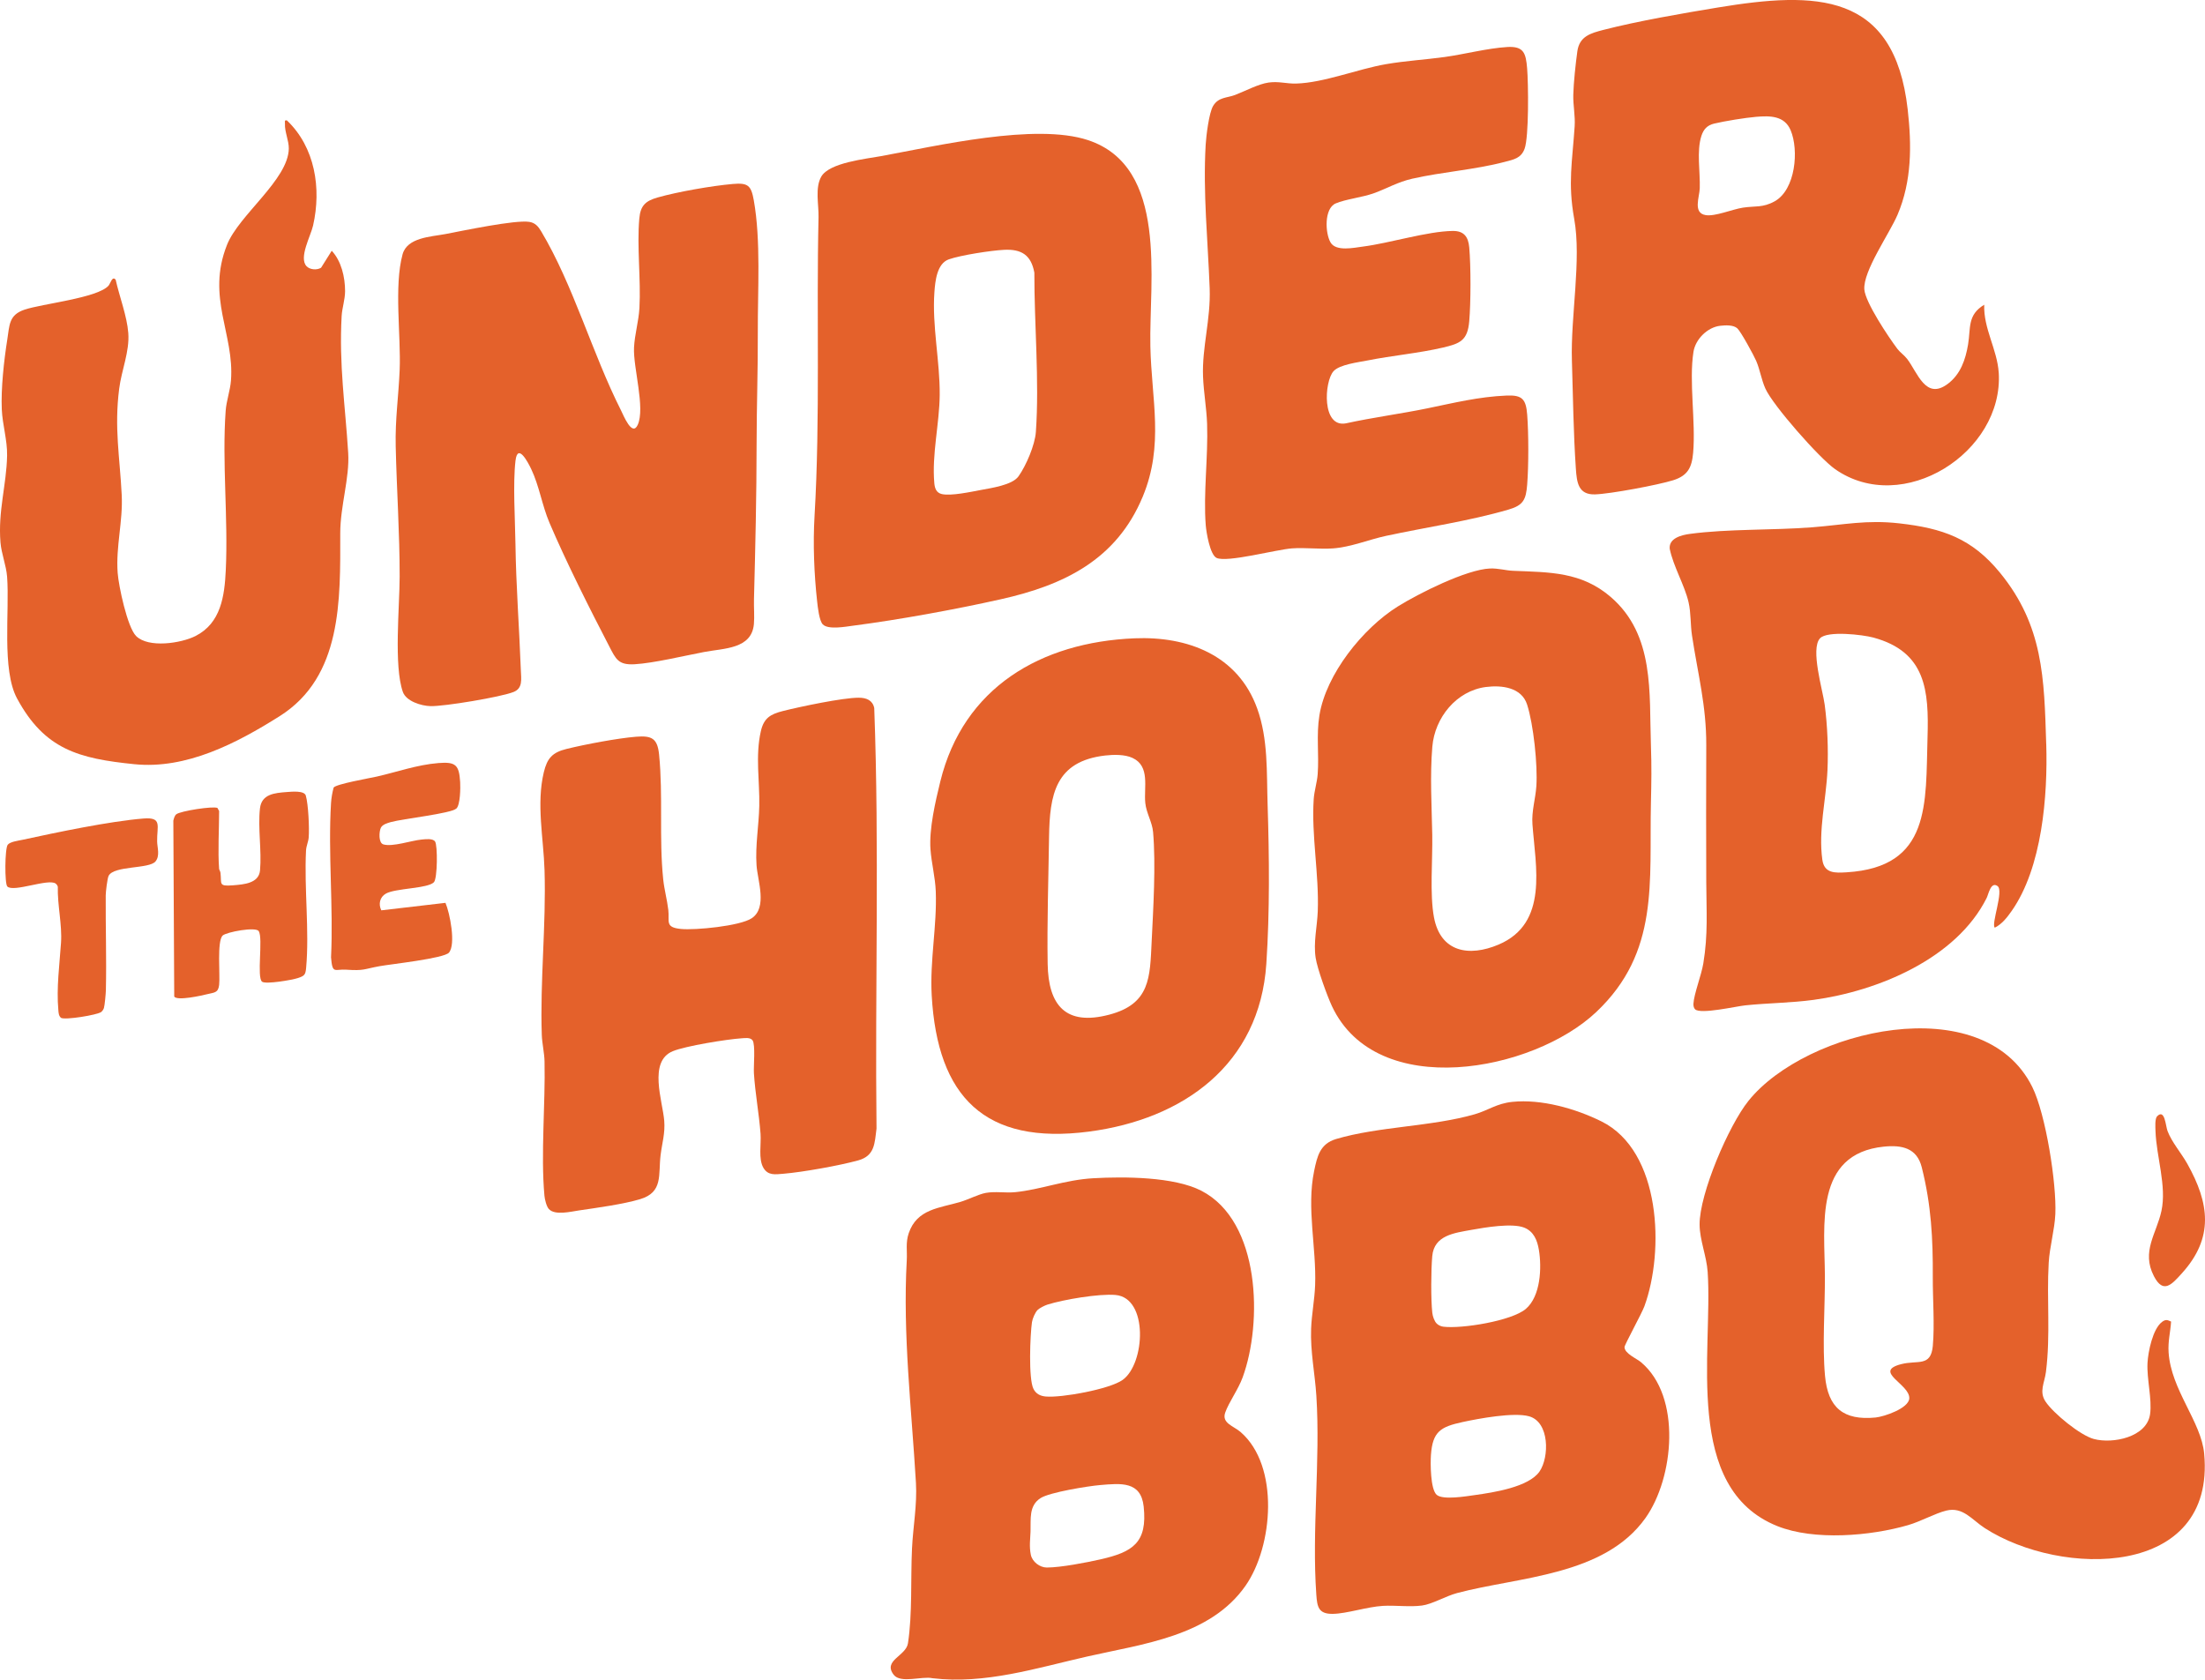
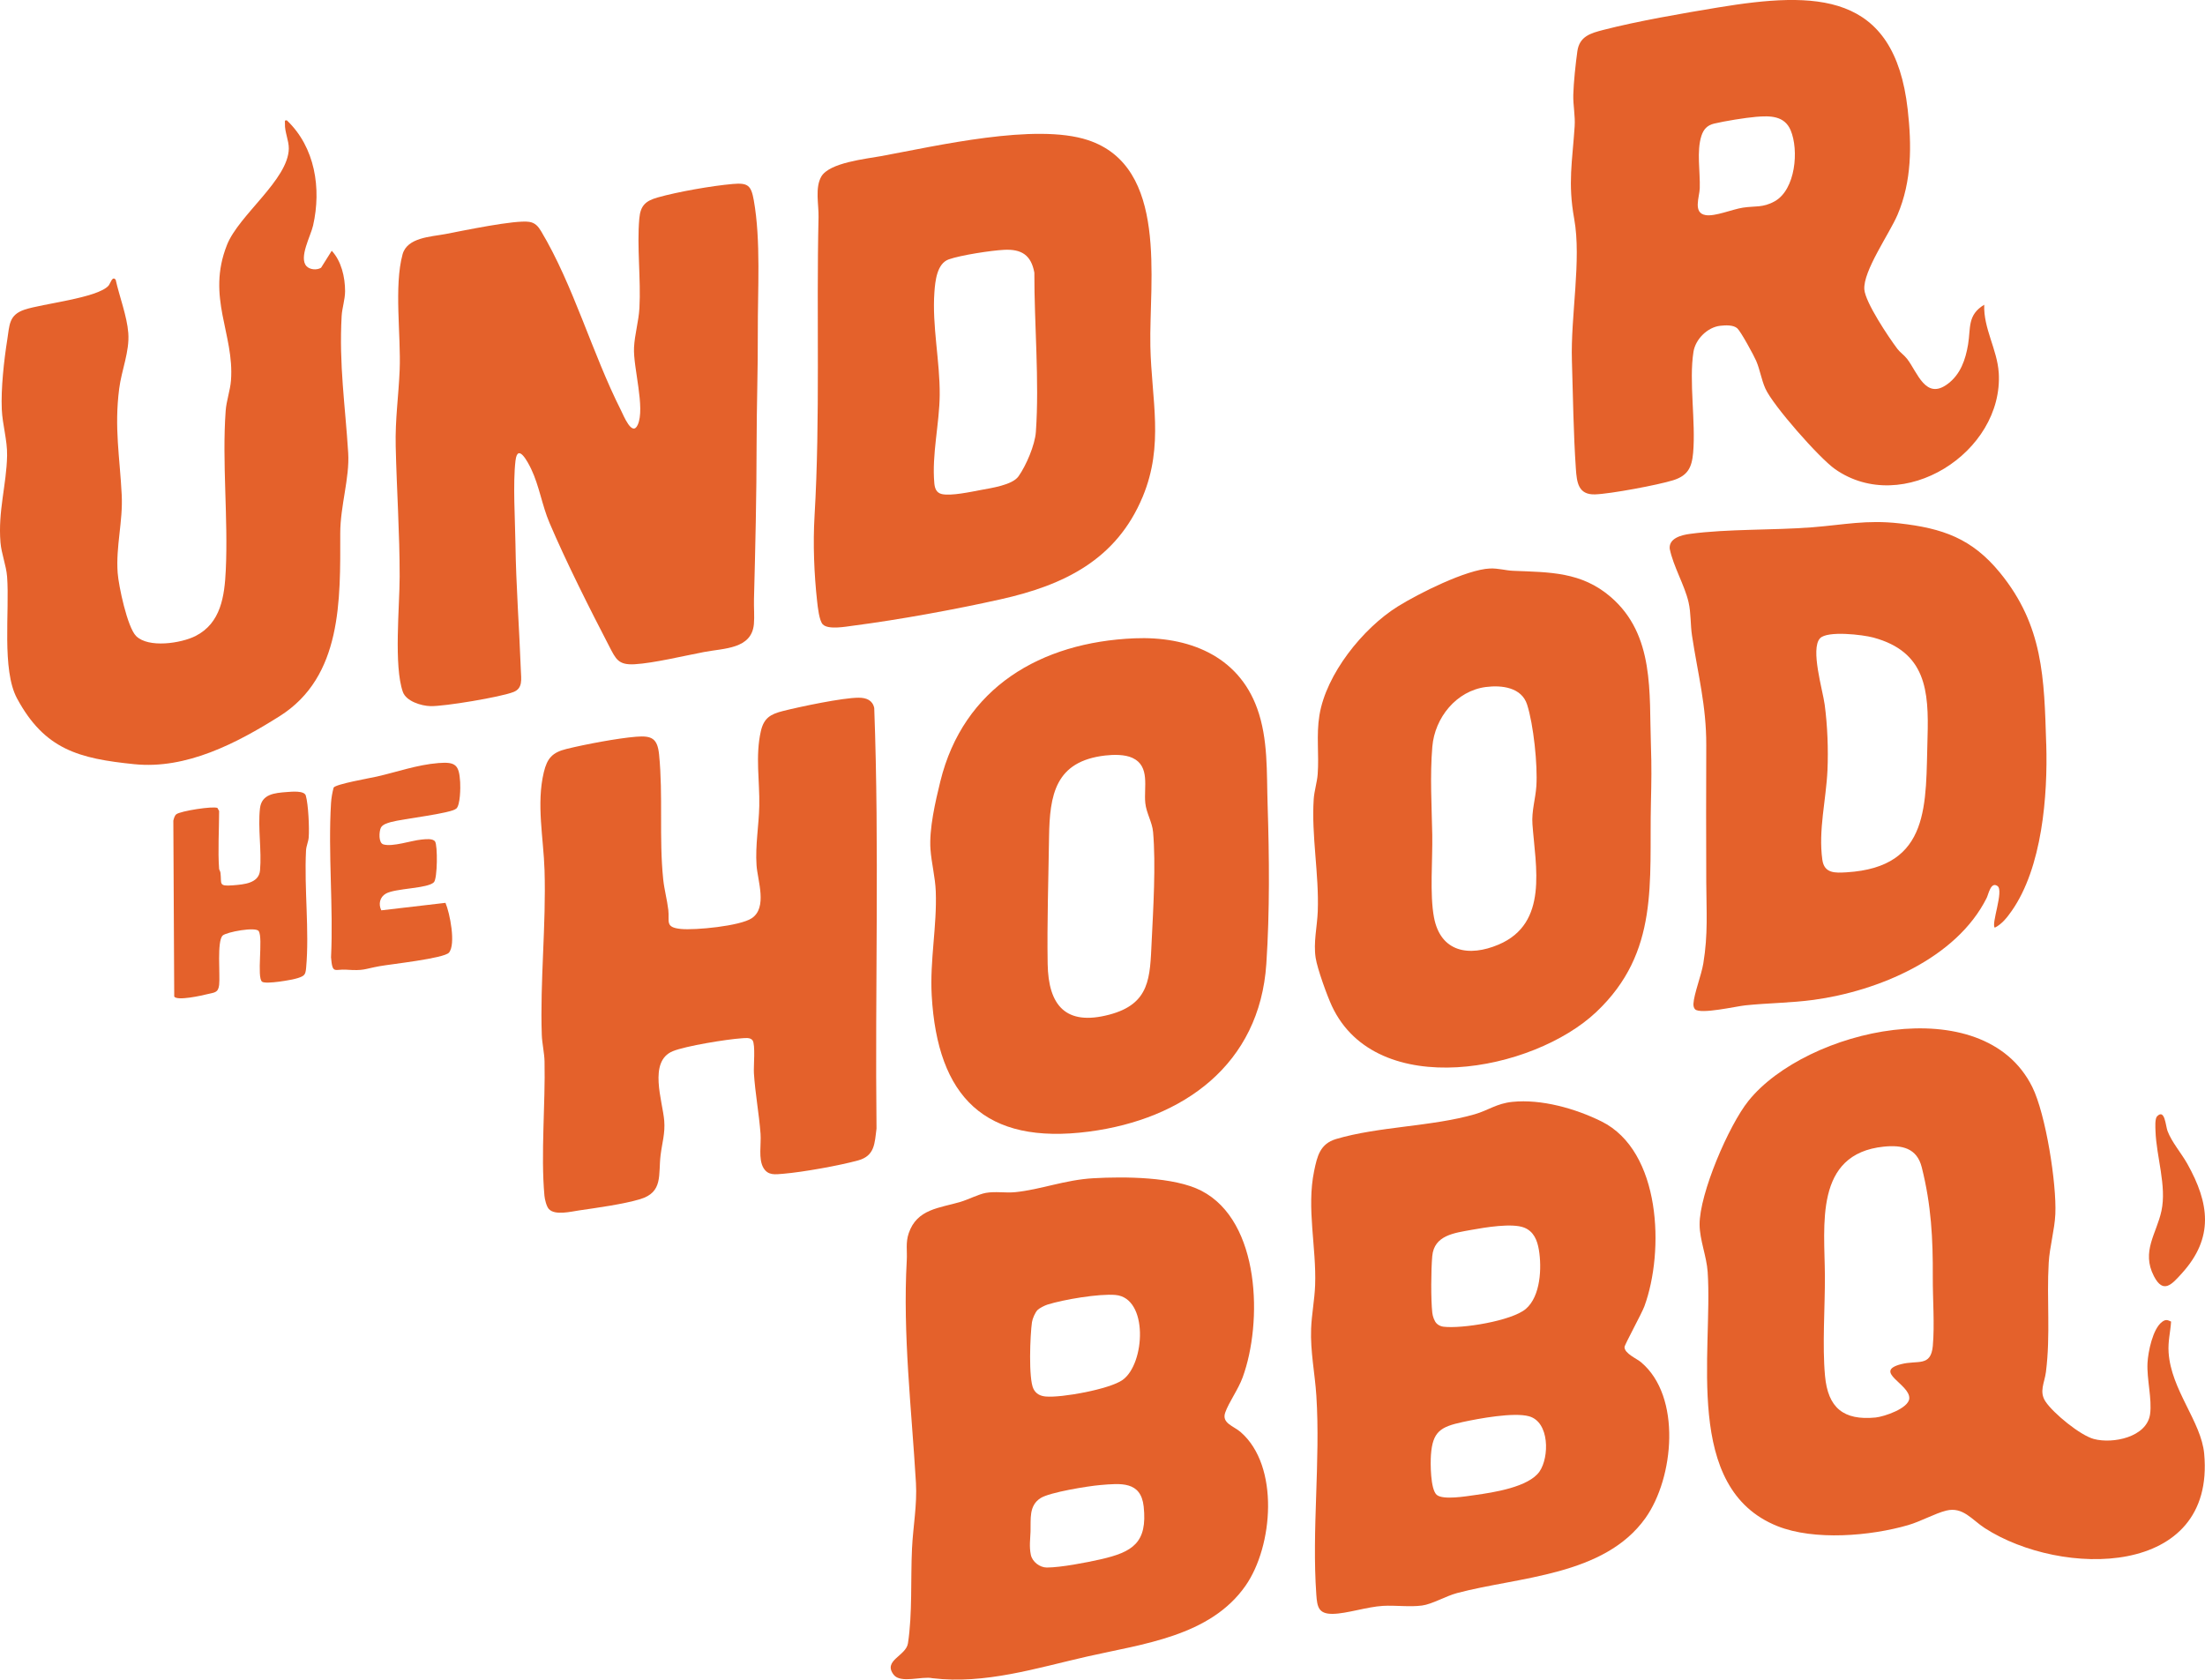
<svg xmlns="http://www.w3.org/2000/svg" id="Layer_2" data-name="Layer 2" viewBox="0 0 1673.1 1274.6">
  <defs>
    <style>
      .cls-1 {
        fill: #e4612b;
      }
    </style>
  </defs>
  <g id="Layer_1-2" data-name="Layer 1">
    <g>
      <path class="cls-1" d="M555.86,139.62c11.58-1,14.06.93,16.09,12.3,5.47,30.56,2.92,68.46,3.06,99.87.13,28.26-.9,56.63-.92,84.86-.03,39.28-.94,78.64-1.99,118.01-.17,6.16.46,13.25-.06,18.94-1.73,19-22.59,18.29-37.78,21.18s-38.28,8.46-52.67,9.29c-12.46.72-14.28-3.9-19.33-13.62-14.74-28.36-32.88-64.47-45.29-93.62-5.76-13.53-7.74-28.02-13.96-41.01-2.26-4.71-10.23-20.17-11.87-6.16-2.03,17.36-.29,44.68-.03,63.03.45,31.89,2.92,64.05,4.09,95.85.25,6.89,1.63,13.71-5.5,16.57-9.66,3.88-52.6,11-63.01,10.75-7.07-.17-18.5-3.7-21-10.77-7-19.76-2.47-64.68-2.44-87.5.04-32.79-2.25-65.91-3-98.94-.47-20.66,2.17-37.68,3-57.88,1.07-26-4.4-63.49,2.2-87.74,3.51-12.89,21.5-13.32,32.56-15.42,13.06-2.48,52.88-10.91,63.59-9.24,4.47.7,6.79,3.44,8.95,7.05,24.59,41.09,38.73,92.65,60.72,136.16,1.8,3.56,8.36,20.11,12.59,10.87,5.9-12.9-3.53-43.55-2.78-58.74.49-9.9,3.53-19.89,4.09-29.89,1.21-21.97-2.01-46.47-.08-68.04.89-9.99,4.92-13.38,14.02-15.96,15.12-4.28,41.08-8.83,56.77-10.19Z" />
      <path class="cls-1" d="M232.55,201.97c2.52,2.75,7.91,3.18,11.07,1.21l8.09-12.88c7.33,7.86,10.12,20.05,10.13,30.64,0,6.3-2.27,12.85-2.61,18.84-2.07,37.29,2.72,67.63,4.97,103.93,1.18,19-6.04,40.24-6.03,61,.04,50.45,1.57,108.78-46.01,138.78-32.61,20.56-70.75,40.44-110.24,36.43-42.11-4.27-68.08-11.13-89-49.92-11.77-21.83-5.54-66.41-7.54-92.39-.66-8.55-4.32-17.43-5.02-25.96-1.96-23.87,4.58-43.67,5.02-65.9.23-11.66-3.5-23.38-4.02-35.03-.7-15.67,1.63-37.16,4.13-52.81,1.78-11.17,1.11-18.85,13.07-22.91,13.49-4.58,55.29-8.78,63.77-18.19,1.42-1.58,2.86-7.83,5.45-4.49,2.81,12.7,8.59,27.54,9.56,40.41,1.06,14.04-5.1,28.04-6.9,42.14-3.85,29.97.48,51.88,1.91,80.78.99,20.04-4.53,38.99-3.08,59.04.72,9.92,7.34,41.32,14,47.97,9.35,9.33,34.16,5.52,45.05,0,19.33-9.79,22.05-30.33,22.99-49.96,1.88-39.47-2.91-81.98-.08-121,.55-7.56,3.45-15.51,4.02-22.96,2.71-35.41-18.89-62.94-3.01-102.94,9.03-22.74,46.5-49.42,46.89-73.04.1-6.02-3.25-12.89-2.92-18.87.09-1.51-.71-2.92,1.51-2.5,21.4,20.45,26.21,51.61,19.83,79.76-1.83,8.05-10.96,24.32-5,30.84Z" />
      <path class="cls-1" d="M416.45,917.5c-1.82-1.99-3.1-7.4-3.35-10.14-2.86-31.54.79-69.51.08-102.01-.13-6.09-1.87-13.78-2.08-19.9-1.4-41.32,3.36-83.24,2.08-125-.74-24.4-6.34-50.31-.55-74.42,2.56-10.64,6.46-15.04,17.28-17.7,13.95-3.43,38.63-8.12,52.71-9.25,11.85-.96,16.23,1.18,17.47,13.48,3.15,31.42-.12,63.47,3.14,94.8.8,7.68,2.94,15.41,3.86,23.13,1.04,8.79-2.78,13.23,9.52,14.46,10.88,1.09,44.93-2.2,53.8-8.14,12.1-8.11,4.39-28.59,3.62-40.27-1-15.15,1.77-29.99,2.08-44.97.4-18.89-3.12-37.81,1.21-56.75,2.29-10,7.37-12.88,16.73-15.25,12.72-3.22,45.59-10.17,57.65-10.1,5.67.04,10.36,1.87,11.64,7.79,3.93,106.05.53,212.83,1.73,319.15-1.44,11.24-1.26,20.64-13.83,24.15-14.09,3.92-42.24,8.96-56.8,10.16-6.26.52-11.71,1.5-15.21-4.52-3.92-6.73-1.57-17.98-2.16-25.82-1.15-15.33-4.06-30.6-5.03-45.94-.33-5.31,1.26-21.7-1.03-24.95-1.68-2.38-5.73-1.73-8.41-1.55-11.08.73-42.44,5.78-52.16,9.8-18.72,7.74-7.66,37.77-6.45,52.77.77,9.57-1.64,16.92-2.75,25.97-1.85,15.03,2.09,28.2-15.46,33.51-12.66,3.83-32.9,6.58-46.41,8.56-6.13.89-18.32,3.98-22.88-1.02Z" />
      <path class="cls-1" d="M1130.59,431.42c6.31-.26,11.68,1.51,17.64,1.75,27.53,1.14,51.73.65,74.03,19.92,33.44,28.9,29.01,72.69,30.42,112.49.58,16.44.37,27.68,0,43.89-1.38,60.02,6.57,113.06-41.41,158.46-47.98,45.41-166.67,67.96-200.6-4.35-3.67-7.82-11.1-28.41-12.37-36.6-1.84-11.8,1.15-23.75,1.59-35.49,1.04-28.04-4.9-57.43-3.08-85.03.41-6.2,2.58-12.92,3.02-18.96,1.11-14.95-1.15-29.47,1.31-44.66,5.06-31.28,32.93-66.01,59.37-82.55,15.73-9.84,52.13-28.13,70.08-28.88ZM1127.54,521.33c-22.49,2.88-38.84,23.28-40.72,45.23s-.45,45.75-.06,66.98c.35,18.9-2.01,45.04,1.31,62.64,4.98,26.39,26.55,30.18,49.06,20.62,38.02-16.16,27.98-59.17,25.65-91.31-.73-10.04,2.32-19.16,2.97-28.97,1.06-15.89-2.15-46.71-7.04-61.89-4.19-13.02-19.23-14.82-31.17-13.29Z" />
-       <path class="cls-1" d="M1143.58,35.68c12.66-.76,14.21,4.68,15.17,16.21.95,11.34,1.43,51.86-1.93,61-2.67,7.27-8.32,8.17-15.04,9.95-22.79,6.02-47.2,7.54-70.18,12.77-11.31,2.58-18.55,7.16-29.01,10.97-9.02,3.28-21.71,4.57-29.16,7.82-8.76,3.83-7.99,22.56-3.83,29.61s17.76,3.98,24.56,3.11c20.4-2.62,48.92-11.63,68.17-11.86,8.52-.1,11.79,4.53,12.49,12.48,1.27,14.3,1.23,41.71,0,56.04-1.25,14.6-6.9,16.93-19.99,19.99-18.34,4.28-38.54,6.04-57.19,9.77-6.88,1.38-21.25,3.05-25.81,8.17-7.08,7.95-9.06,43.17,9.53,39.53,20.41-4.48,41.17-7.15,61.63-11.35,20.39-4.18,38.96-8.83,60.23-9.72,11.9-.5,14.66,2.86,15.57,14.49,1.12,14.28,1.12,38.76,0,53.04-.9,11.47-2.92,15.7-14.02,18.96-29.66,8.69-62.69,13.45-92.97,19.97-13.31,2.86-26.71,8.55-40.43,9.54-10.03.72-20.94-.75-31.01-.03-11.75.84-49.25,10.95-57.25,7.25-5.01-2.32-7.8-19.47-8.22-24.76-1.91-24.03,1.88-51.99,1.02-76.97-.41-11.91-2.63-24.07-3.08-35.89-.85-22.28,5.91-43.33,5.03-66.99-1.35-36.18-5.15-72.58-3.03-108.98.38-6.56,2.51-24.1,5.62-29.36,4.05-6.86,10.56-6.04,16.63-8.36,7.61-2.9,17.79-8.39,25.53-9.45s13.6.97,20.78.78c21-.55,46.57-10.96,68.23-14.71,14.78-2.56,29.71-3.39,44.53-5.44,15.11-2.09,32.52-6.68,47.41-7.57Z" />
      <path class="cls-1" d="M860.71,484.39c40.59-1.7,78.6,12.84,93.18,53.15,8.45,23.36,7.15,48.53,7.94,73.01,1.27,39.69,1.67,81.11-.97,120.87-5.08,76.47-63.07,117.96-134.54,127.31-79.17,10.36-114.99-26.42-119.36-103.27-1.51-26.59,4.08-52.77,3.08-79.03-.41-10.75-3.26-21.46-4.02-31.95-1.12-15.31,3.75-36.32,7.47-51.46,17.54-71.35,76.33-105.66,147.23-108.62ZM838.7,573.32c-38.1,4.34-42.25,29.87-42.71,62.14-.45,31.73-1.56,64.47-1.05,95.98.52,31.69,13.81,47.19,46.6,38.6,31.39-8.22,30.99-28.35,32.32-55.63,1.22-25.13,3.23-58.14,1.08-82.94-.66-7.66-5.09-14.26-5.91-22.07-1.24-11.86,3.89-27.92-9.73-34.25-5.84-2.71-14.27-2.55-20.6-1.83Z" />
      <path class="cls-1" d="M289.35,690.82l48.66-5.68c3.29,7.6,8.04,31.41,2.65,37.78-3.73,4.41-44.22,8.75-52.68,10.29-12.01,2.18-11.54,3.6-25.23,2.66-8.9-.61-10.5,3.72-11.57-9.39,1.86-38.39-2.34-78.87-.01-117.01.24-3.95.98-7.97,1.97-11.78,1.64-2.7,27.78-7.24,32.84-8.39,15.35-3.49,30.48-8.94,46.72-10.25,13.24-1.07,15.65,1.57,16.46,14.48.27,4.29.1,17.42-2.9,20.06-4.39,3.85-40.83,7.74-49.71,10.26-2.56.73-6.41,1.8-7.61,4.39-1.31,2.84-1.88,11.42,1.96,12.55,6.99,2.06,21.24-2.96,28.9-3.67,2.96-.27,8.54-1.05,10.3,1.45,2.03,2.88,1.88,28.12-.88,30.95-4.71,4.82-29.13,4.49-36.39,8.59-4.64,2.62-5.86,8.05-3.49,12.71Z" />
      <path class="cls-1" d="M166.27,659.48c.03.46.89,1.66,1.04,2.96.97,8.23-1.81,10.28,9.33,9.4,8.33-.66,19.76-1.45,20.66-11.31,1.35-14.83-1.71-32.4-.05-47.02,1.24-10.92,11.04-11.78,20.51-12.47,3.66-.27,13.12-1.22,14.27,2.69,1.94,6.62,2.75,24.67,2.2,31.76-.26,3.37-1.84,6.38-2.03,9.97-1.46,28.72,2.63,60.92.08,89.02-.48,5.29-1.29,6.08-6.25,7.74-4.28,1.43-24.23,4.87-27.14,2.79-4.27-3.05.85-32.99-2.56-38.39-2.24-3.54-24.47.67-27.34,3.29-4.53,4.12-1.86,30.31-2.71,37.54-.73,6.17-3.83,5.68-9,6.99-4.13,1.04-22.9,5.26-25.08,1.82l-.68-133.51c.44-1.64.87-3.64,2.2-4.79,2.91-2.51,28.5-6.5,31.37-4.78.15.72,1.17,1.98,1.17,2.34,0,14.05-1.04,30.23,0,43.97Z" />
-       <path class="cls-1" d="M118,653.71c-4.8,5.85-31.52,3.06-35.56,10.9-1.01,1.96-2.2,12.23-2.22,14.86-.15,23.87.66,48.08.12,71.99-.06,2.56-.88,11.5-1.49,13.5-.31,1.02-1.18,2.31-2.02,2.98-2.89,2.31-27.49,6.27-30.53,4.48-1.8-1.61-1.84-3.74-2.03-5.96-1.52-16.99.91-34.28,2.03-51.03.92-13.75-2.79-28.57-2.43-42.52-.33-.97-.79-1.75-1.62-2.38-5.42-4.11-32.01,6.86-36.69,2.2-2.1-2.09-1.93-28.77.31-31.69,1.78-2.32,8.29-3.11,11.24-3.75,25.82-5.63,66.18-14.09,91.79-16.15,14.48-1.16,10.11,5.69,10.33,17.4.08,4.57,2.32,10.84-1.24,15.17Z" />
      <path class="cls-1" d="M1636.77,847.11c5.87-5.95,6.42,7.17,7.88,11.11,3.12,8.41,10.54,16.92,15.03,24.94,16.72,29.87,20.45,56.03-4.14,83.14-7.61,8.39-14.06,15.96-21.2,2.15-9.74-18.83,2.03-32.27,5.73-49.6,4.03-18.91-3.87-41.02-4.53-60.52-.09-2.72-.56-9.42,1.23-11.24Z" />
      <path class="cls-1" d="M1672.49,1103.21c-2.24-24.4-25.16-48.42-27.01-76.93-.55-8.48,1.36-15.27,1.89-23.38-3.02-1.41-4.25-1.7-6.92.3-6.98,5.23-10.53,22.66-10.97,31-.66,12.25,3.53,27.49,1.95,38.93-2.43,17.55-28.28,22.72-42.69,18.87-10.33-2.76-30.69-19.47-36.62-28.35-5.1-7.63-.76-14.22.29-22.56,3.57-28.33.47-54.98,2.1-82.85.7-12.03,4.5-25.04,5.03-36.94,1.03-23.04-7.24-75.73-17.49-96.42-37.19-75.04-171.62-43.86-215.35,10.51-14.92,18.55-37.23,70.43-37.09,93.93.07,11.67,5.32,24,6.12,35.92,4.07,60.59-19.06,164.14,52.95,192.9,27.93,11.16,70.55,7.53,99.15-.77,9.57-2.78,20.46-8.93,28.95-11.02,12.68-3.13,19.48,7.01,29.28,13.33,57.94,37.35,175.1,38.1,166.42-56.47ZM1466.59,1021.23c-1.47,16.33-11.37,10.72-24,13.98-21.87,5.64,6.78,15.2,6.12,26.02-.46,7.58-19.11,13.84-25.59,14.48-24.38,2.38-36.12-7.41-38.34-31.6-2.14-23.3.02-51.9-.09-75.86-.17-38.14-8.43-92.68,44.73-98.1,13.72-1.4,25.07,1.03,28.75,15.63,7.24,28.72,8.54,54.29,8.39,83.47-.08,16.44,1.46,36.03.02,51.99Z" />
      <path class="cls-1" d="M941.35,1086.73c-5.34-4.62-14.53-6.69-11.69-14.76,2.78-7.92,9.84-17.41,13.24-26.73,15.17-41.49,13.63-118.43-31.32-141.61-20.77-10.71-58.61-10.81-81.85-9.51-21.7,1.21-39.94,8.62-59.39,10.58-7.3.73-15.21-.75-22.41.57-5.39.99-13.29,5.06-19.18,6.81-15.86,4.72-32.95,5.29-39.22,23.75-2.46,7.23-1.08,13.23-1.49,20.5-3.14,56.39,3.66,112.72,6.95,168.86.99,16.93-2.18,33.22-2.98,49.97-1.09,22.87.37,49.41-3.07,71.88-1.48,9.69-19.31,12.99-10.8,23.91,5.31,6.81,21.46.84,29.39,2.59,39.97,4.8,78.96-7.73,117.39-16.46,42.07-9.56,93.33-15.28,120.17-53.73,20.93-29.98,25.91-90.94-3.75-116.62ZM783.04,1003.34c.38-2.64,2.4-7.39,4.25-9.24,1.39-1.4,5.45-3.43,7.44-4.06,12.23-3.86,39.22-8.43,51.73-7.32,25.04,2.24,22.51,52.15,5.39,64.44-9.83,7.06-46.42,13.72-58.46,12.6-4.05-.38-7.31-1.97-9.22-5.77-3.89-7.75-2.53-40.91-1.14-50.65ZM835.12,1183.33c-10.79,2.44-30.13,6.19-40.79,6.22-5.38.01-11.04-4.35-12.15-9.63-1.33-6.34-.43-11.84-.23-17.78.31-9.29-1.45-19.54,7.67-25.31,6.96-4.41,35.94-9.08,45.12-9.86,15.64-1.32,30.96-3.12,33.06,16.31,2.96,27.46-8.37,34.54-32.67,40.04Z" />
      <path class="cls-1" d="M1245.2,1033.76c-3.46-2.9-12.51-6.57-12.56-11.49-.02-1.72,13.07-25.46,15.09-30.98,15.27-41.76,12.78-117.82-32.62-140.3-19.69-9.75-45.54-17.06-67.55-14.82-11.99,1.22-18.28,6.44-28.57,9.41-32.6,9.4-73.03,9.23-105.16,18.78-12.22,3.63-14.36,13-16.7,24.28-5.86,28.35,1.81,57.86.75,86.7-.4,10.91-2.62,22.05-3.04,32.94-.67,17.35,2.9,33.98,3.98,50.97,3.16,49.66-3.54,101.65-.03,150.93.66,9.31,1.68,14.69,12.53,14.53,10.65-.16,25.92-5.35,38-6.06,9.57-.56,20.38,1,29.72-.27,7.77-1.05,18-7.18,26.53-9.45,46.76-12.44,111.61-12.89,142.96-56.93,21.64-30.41,27.6-92.26-3.34-118.22ZM1086.76,953.25c1.42-15.94,16.88-17.6,29.99-19.98,10.07-1.83,30.59-5.27,39.73-1.68,7.29,2.87,9.97,9.64,11.17,16.81,2.29,13.63,1.36,35.28-9.88,44.88-10.7,9.14-48.61,15.22-62.52,13.52-1.87-.23-3.79-1.08-5.11-2.39-1.84-1.82-3.05-5.56-3.35-8.15-1.14-10.07-.96-32.74-.04-43.01ZM1168.2,1116.62c-8.18,11.95-35.22,16-49.03,17.93-6.7.94-24.36,3.96-29.06-.19-4.75-4.2-4.8-23.75-4.35-30.21,1.26-17.86,7.36-21.38,23.98-24.99,12.42-2.7,38.97-7.6,50.46-4.38,15.64,4.37,15.42,30.99,7.99,41.85Z" />
      <path class="cls-1" d="M1516.57,282.74c-1.09-17.4-11.68-33.58-10.99-51.48-12.97,7.78-10.14,17.69-12.26,30.2-1.94,11.48-5.69,22.47-15.24,29.73-16.99,12.91-23.08-8.62-31.04-18.88-2.15-2.77-5.35-4.92-7.38-7.61-6.58-8.72-24.2-35.03-25.03-44.95-1.16-13.91,19.1-42.51,25.18-56.78,10.84-25.45,10.8-52.68,7.7-80-10.14-89.36-69.58-89.55-144.01-77.28-26.63,4.39-61.15,10.34-86.93,17.01-9.63,2.49-18.12,4.83-19.72,16.26-1.29,9.27-2.84,23.71-3.07,32.9-.2,8.1,1.56,15.91,1.03,24.01-1.75,26.78-5.27,42.89-.34,70.21,5.62,31.17-2.8,73.83-1.74,107.67.84,26.88,1.15,55.11,3,81.95.71,10.35,1.8,19.83,14.48,19.47,11.61-.33,47.9-7.14,59.32-10.72,11.07-3.47,14.19-9.61,15.18-20.8,2.07-23.62-3.29-54.21.26-76.69,1.5-9.51,10.57-18.62,20.25-19.73,4.04-.47,10.05-.78,13.04,1.96,2.69,2.46,12.52,20.51,14.3,24.67,2.95,6.9,3.89,14.13,6.97,21.01,5.74,12.83,40.98,52.79,52.83,61.1,51.4,36.1,128.04-12.64,124.24-73.25ZM1346.61,152.75c-9.07,5.07-15.03,3.42-24.15,4.84-8.17,1.27-21,6.79-28.2,5.66-9.91-1.56-4.72-13.75-4.52-20.38.39-12.57-2.48-28.19,1.24-39.73,1.62-5.02,4.42-8.09,9.65-9.34,8.04-1.91,23.59-4.44,31.85-5.14,10.51-.89,21.5-.95,26.21,10.17,6.39,15.11,3.75,45.08-12.08,53.92Z" />
      <path class="cls-1" d="M872.87,262.78c-1.05-49.85,13.96-136.24-47.4-156.47-39.85-13.14-114.69,4.41-156.83,12.15-11.53,2.12-39.3,4.92-45.45,15.52-4.92,8.48-1.88,21.44-2.1,30.81-1.73,75.44,1.38,151.67-3.04,226.88-1.23,21.01-.33,43.97,2,64.94.46,4.13,1.55,14.45,4.27,17.22,4.12,4.21,17.3,1.72,22.92.99,35.26-4.59,77.17-12.25,111.92-20.01,48.22-10.76,88.04-30.03,107.94-77.96,16.29-39.25,6.63-73.51,5.77-114.07ZM786,327.74c-.7,9.99-7.39,25.59-13.21,33.77-4.68,6.58-20.7,8.85-28.64,10.34-7.54,1.42-22.49,4.65-29.45,3.1-4.24-.95-5.41-4.37-5.76-8.23-1.97-21.93,3.88-44.97,4.08-66.96.24-25.52-5.86-52.42-4.02-77.98.61-8.54,1.92-21.83,10.99-24.99,9.13-3.18,31.9-6.69,41.77-7.2,13.37-.7,20.63,3.98,23.08,17.3-.1,39.01,3.87,82.08,1.15,120.86Z" />
      <path class="cls-1" d="M1552.61,564.5c-1.54-49.98-2.2-89.65-35.05-129.85-21.3-26.07-43.55-33.79-76.44-37.49-24.91-2.8-41.75,1.07-65.97,2.98-29.9,2.36-63.82,1.1-92.93,5.02-6.18.83-15.98,3.18-15.29,11.25,2.76,13.56,11.36,27.68,14.32,40.67,1.89,8.3,1.32,16.86,2.62,25.37,4.45,29.29,10.9,53.03,10.8,83.06-.12,34.67-.16,69.36,0,104.02.1,21.89,1.44,39.35-2.24,61.62-1.48,8.93-7.1,23.2-7.49,30.54-.08,1.45.21,3.25,1.27,4.26,4.16,3.96,31.18-2.3,38.02-3.01,17.22-1.79,34.66-1.83,51.82-4.16,48.7-6.61,108.43-31.28,131.43-77.45,1.33-2.67,3.09-12.6,8.21-8.92,4.96,3.56-5.13,29.17-2.06,31.55,5.35-2.62,9.42-7.87,12.79-12.68,23.13-33,27.43-87.44,26.22-126.77ZM1462.57,559.51c-1.52,50.37,2.79,98.56-61.44,102.46-8.79.53-16.94.92-18.39-9.57-3.11-22.5,2.88-45.39,3.9-67.88.72-15.78-.01-34.2-2.12-49.83-1.49-11.07-10.96-42.21-3.55-50.28,5.47-5.96,32.44-2.76,40.44-.6,40,10.8,42.22,40.32,41.16,75.69Z" />
    </g>
  </g>
</svg>